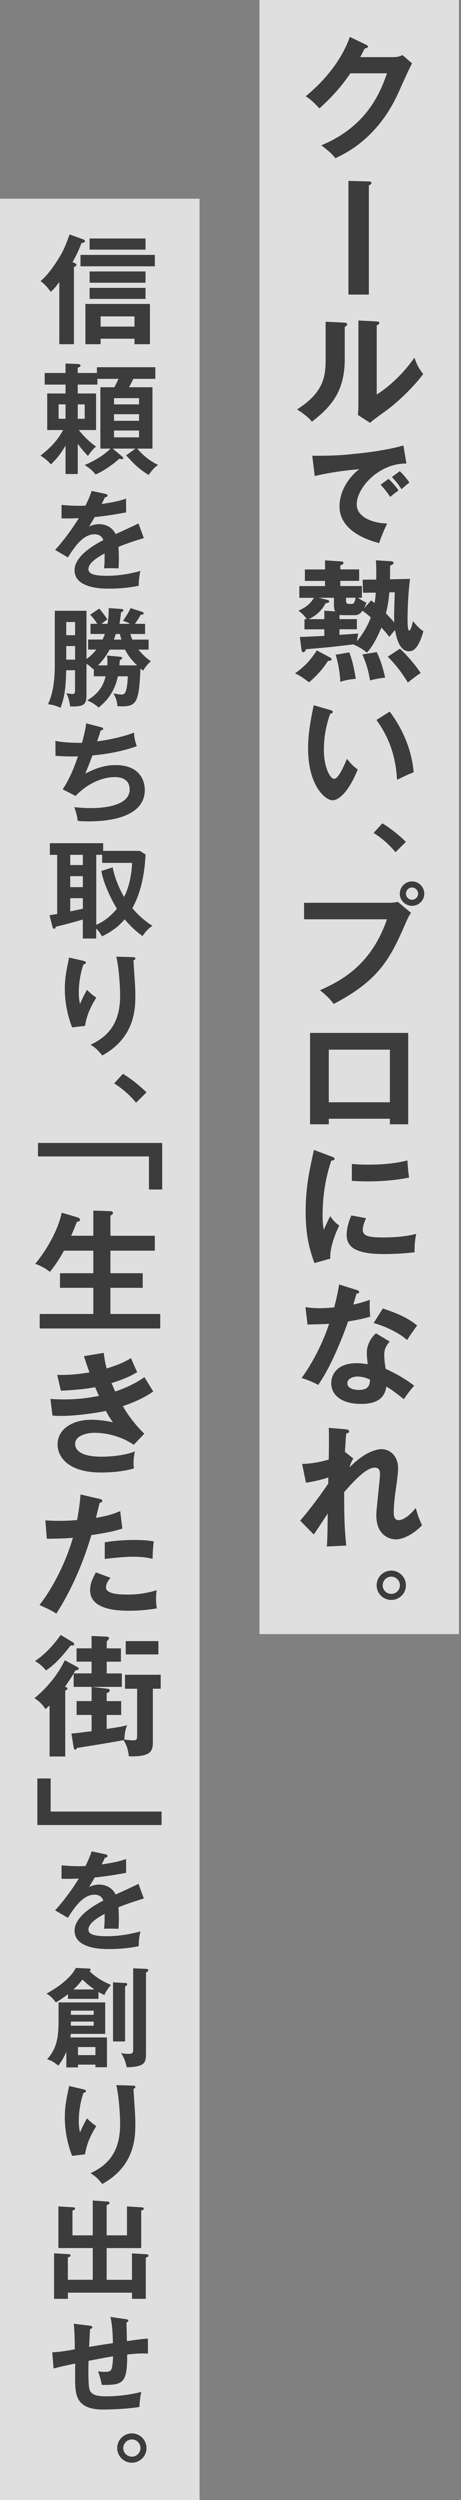
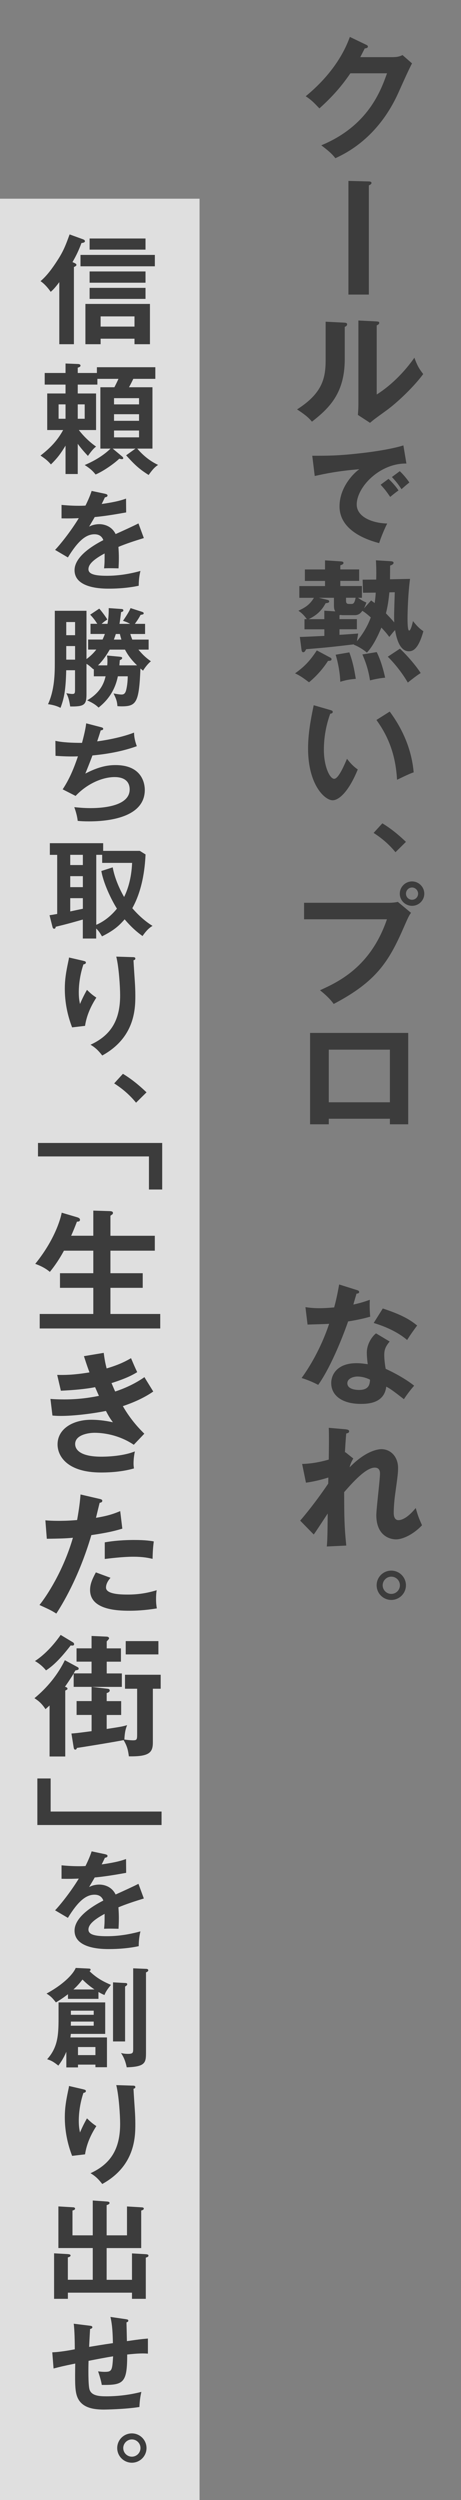
<svg xmlns="http://www.w3.org/2000/svg" width="139" height="753" viewBox="0 0 139 753" fill="none">
  <rect x="0" y="0" width="139" height="753" fill="#808080" stroke="none" />
-   <path opacity="0.75" d="M138.39 0H78.221V492.186H138.39V0Z" fill="white" />
  <path d="M118.63 17.197C119.942 17.197 120.652 16.92 121.374 16.595L124.238 19.098C123.564 20.253 121.458 24.934 120.146 27.871C113.949 41.65 104.177 46.222 101.121 47.654C100.411 46.74 99.653 45.861 96.873 43.768C111.049 37.895 114.827 27.281 116.692 22.082H105.645C102.986 25.97 100.278 29.074 96.307 32.648C94.514 30.783 93.96 30.181 92.179 28.99C96.391 25.536 102.468 19.495 105.489 11.12L110.375 13.466C110.579 13.55 110.928 13.707 110.928 14.068C110.928 14.465 110.218 14.585 109.978 14.585C109.496 15.536 109.183 16.138 108.63 17.209H118.642L118.63 17.197Z" fill="#3C3C3C" />
  <path d="M111.133 54.646C111.687 54.646 112.012 54.803 112.012 55.079C112.012 55.477 111.579 55.669 111.218 55.837V88.726H105.056V54.49L111.133 54.646Z" fill="#3C3C3C" />
  <path d="M103.744 97.174C104.141 97.21 104.659 97.21 104.659 97.691C104.659 98.125 104.261 98.329 103.949 98.45V108.185C103.949 118.269 99.46 122.806 94.057 127.006C93.419 126.248 92.625 125.297 89.568 123.312C97.113 118.51 98.184 114.021 98.184 108.534V96.897L103.744 97.174ZM113.588 96.825C114.021 96.861 114.346 96.861 114.346 97.258C114.346 97.655 113.949 97.812 113.588 98.016V118.823C118.317 115.838 122.288 111.554 124.948 107.74C125.778 110.038 126.332 111.037 127.607 112.662C124.984 116.236 119.978 121.157 116.247 123.817C112.95 126.2 112.589 126.476 111.566 127.355L107.908 124.972C107.992 123.901 108.064 122.902 108.064 121.831V96.536L113.588 96.813V96.825Z" fill="#3C3C3C" />
  <path d="M122.529 139.618C114.502 139.485 107.559 146.694 107.559 151.964C107.559 155.731 112.336 157.584 116.753 157.681C116.043 159.04 114.863 161.808 114.322 163.589C111.686 162.879 102.372 160.28 102.372 152.506C102.372 146.501 107.017 142.181 108.353 141.326C101.987 141.844 98.052 142.662 94.899 143.372L94.153 137.271C99.123 137.271 101.951 137.271 108.606 136.525C113.311 136.008 118.582 135.129 121.626 134.154L122.541 139.618H122.529ZM117.138 144.239C118.113 145.081 119.508 146.706 120.158 147.716C119.244 148.366 118.798 148.727 117.655 149.666C116.416 147.885 116.091 147.452 114.767 145.996L117.138 144.239ZM120.543 141.928C121.458 142.734 122.782 144.335 123.432 145.334C122.625 145.948 122.072 146.441 121.061 147.343C119.857 145.55 119.496 145.129 118.173 143.673L120.543 141.916V141.928Z" fill="#3C3C3C" />
  <path d="M99.532 198.03C99.773 198.15 99.966 198.307 99.966 198.548C99.966 199.029 99.484 199.029 98.894 199.065C96.873 202.242 94.442 204.468 93.178 205.503C91.157 203.999 90.519 203.554 88.967 202.808C91.71 200.858 93.455 199.077 95.525 195.9L99.532 198.042V198.03ZM109.46 178.535L109.34 174.6L113.431 174.564C113.516 171.58 113.395 169.642 113.347 168.764L117.836 169.04C118.197 169.077 118.666 169.125 118.666 169.522C118.666 169.919 118.185 170.16 117.631 170.352C117.631 170.99 117.595 173.89 117.595 174.48L123.636 174.359C122.998 179.089 122.878 184.685 122.878 186.273C122.878 186.983 122.878 189.931 123.359 189.931C123.877 189.931 124.394 187.669 124.515 187.067C125.706 188.535 126.464 189.33 127.656 190.124C126.103 195.72 124.394 196.165 123.251 196.165C120.195 196.165 119.364 191.159 119.123 189.775C118.606 190.292 118.413 190.569 117.379 191.845C116.897 191.207 116.548 190.689 114.996 189.029C114.635 189.859 112.926 194.155 110.628 196.574C109.641 195.696 107.848 194.588 106.656 194.191L106.777 194.071C99.304 194.949 98.473 195.022 92.324 195.539C91.963 196.177 91.806 196.454 91.445 196.454C91.012 196.454 90.928 195.936 90.892 195.539L90.411 191.845C91.566 191.845 96.728 191.568 97.799 191.532V189.546H91.807V186.49H92.516C91.518 185.058 90.651 184.42 89.977 183.95C92.083 182.952 93.359 182.157 94.659 180.063H90.254V176.526H98.004V174.973H91.927V171.519H98.004V168.776L102.806 169.089C103.167 169.125 103.564 169.173 103.564 169.57C103.564 169.931 103.13 170.087 102.613 170.28V171.507H108.293V174.961H102.613V176.513H109.123V180.051H107.932C109.364 181.038 109.918 181.243 110.471 181.483C110.23 182.193 110.074 182.555 109.761 183.228L111.903 180.846C112.3 181.159 112.385 181.207 112.974 181.64C113.215 179.931 113.251 179.221 113.287 178.499L109.472 178.535H109.46ZM97.787 186.478V183.938L101.085 184.143C100.88 183.782 100.688 183.385 100.688 182.47V180.051H96.115L98.654 180.653C98.858 180.689 99.255 180.81 99.255 181.135C99.255 181.568 98.774 181.616 98.184 181.688C97.029 183.83 95.561 185.298 93.058 186.49H97.787V186.478ZM105.333 196.49C106.368 199.354 106.765 201.339 107.282 204.468C105.489 204.625 104.466 204.781 102.601 205.347C102.517 202.808 101.999 199.787 101.205 197.2L105.333 196.49ZM102.348 191.207C103.179 191.171 107.114 190.894 107.992 190.81C107.956 191.171 107.631 192.916 107.631 193.108C110.447 189.775 111.602 186.514 111.795 185.96C110.603 184.889 109.893 184.372 109.256 183.975C108.895 184.456 108.305 185.286 106.993 185.286H103.66C103.383 185.286 102.986 185.286 102.673 185.202C102.553 185.238 102.517 185.286 102.36 185.286V186.478H107.607V189.534H102.36V191.207H102.348ZM104.334 180.039V180.87C104.334 181.423 104.418 181.905 105.164 181.905H106.043C106.717 181.905 106.957 181.303 107.234 180.039H104.334ZM113.588 196.406C114.9 199.065 115.658 202.001 116.127 204.107C114.021 204.312 112.276 204.745 111.566 204.938C111.205 202.639 110.652 200.292 109.268 197.116L113.6 196.406H113.588ZM117.403 178.415C117.162 180.834 116.921 182.542 116.368 184.733C116.969 185.37 118.077 186.514 118.871 187.476C118.787 185.491 118.835 184.817 119.027 178.379L117.403 178.415ZM120.58 195.371C122.601 197.236 125.309 200.341 126.849 202.723C125.778 203.361 124.262 204.552 122.962 205.587C121.458 203 119.184 199.992 116.921 197.801L120.58 195.383V195.371Z" fill="#3C3C3C" />
  <path d="M99.569 213.855C100.146 214.035 100.327 214.107 100.327 214.432C100.327 214.866 99.821 214.938 99.569 214.974C98.305 218.476 97.655 222.122 97.655 225.84C97.655 230.931 99.46 234.577 100.76 234.577C102.059 234.577 103.756 230.57 104.623 228.548C105.236 229.342 106.247 230.642 107.872 231.761C105.2 238.332 102.24 241.039 100.29 241.039C97.908 241.039 92.89 236.346 92.89 225.479C92.89 221.039 93.648 216.887 94.586 212.411L99.569 213.855ZM117.511 214.324C122.421 220.967 124.262 227.321 124.731 232.628C123.973 232.88 123.143 233.205 119.713 234.866C119.28 226.96 116.861 221.508 113.504 216.851L117.511 214.324Z" fill="#3C3C3C" />
  <path d="M115.285 247.982C118.666 250.028 121.229 252.459 122.397 253.566L119.244 256.683C117.33 254.348 115.212 252.519 112.649 250.871L115.285 247.982Z" fill="#3C3C3C" />
  <path d="M117.21 271.919C118.004 271.919 119.196 271.834 119.954 271.642L123.925 274.939C123.287 275.818 123.131 276.167 121.627 279.584C117.174 289.753 113.359 295.71 100.615 302.388C99.581 300.956 98.317 299.729 96.488 298.261C101.963 295.758 111.735 291.305 116.669 276.889H91.686V271.919H117.222H117.21ZM127.932 269.175C127.932 271.197 126.26 272.833 124.238 272.833C122.216 272.833 120.544 271.209 120.544 269.175C120.544 267.141 122.216 265.48 124.238 265.48C126.26 265.48 127.932 267.153 127.932 269.175ZM122.409 269.175C122.409 270.174 123.203 271.004 124.238 271.004C125.273 271.004 126.067 270.174 126.067 269.175C126.067 268.176 125.237 267.31 124.238 267.31C123.239 267.31 122.409 268.14 122.409 269.175Z" fill="#3C3C3C" />
  <path d="M99.135 336.961V338.634H93.491V311.113H123.083V338.634H117.559V336.961H99.135ZM117.559 332.003V316.155H99.135V332.003H117.559Z" fill="#3C3C3C" />
-   <path d="M99.966 348.358C100.567 348.598 100.88 348.671 100.88 349.032C100.88 349.429 100.483 349.513 99.893 349.585C99.219 351.655 97.27 357.407 97.27 366.072C97.27 368.382 97.426 369.176 97.631 370.44C97.751 370.127 98.943 367.419 99.58 366.312C100.29 367.419 101.133 368.334 102.288 369.128C101.771 370.163 99.388 375.205 99.58 379.092L94.815 380.44C93.539 376.95 92.156 372.618 92.156 365.025C92.156 357.431 93.347 352.317 94.659 346.36L99.978 348.346L99.966 348.358ZM110.375 366.914C109.617 368.623 109.376 369.73 109.376 370.332C109.376 372.317 111.205 372.714 115.489 372.714C118.305 372.714 121.879 372.558 125.501 371.643C124.948 374.146 124.984 376.409 125.02 377.167C122.601 377.528 118.305 377.72 115.802 377.72C107.86 377.72 104.526 375.927 104.526 372.004C104.526 371.174 104.611 369.02 105.958 366.084L110.363 366.914H110.375ZM106.079 350.584C107.186 350.668 108.582 350.789 110.808 350.789C114.502 350.789 118.678 350.584 122.842 349.513C123.083 353.171 123.239 353.966 123.359 354.676C119.268 355.506 115.056 355.831 110.892 355.831C108.702 355.831 107.282 355.747 106.091 355.674V350.596L106.079 350.584Z" fill="#3C3C3C" />
  <path d="M92.107 393.713C93.263 393.87 94.406 394.026 96.391 394.026C97.426 394.026 98.497 393.99 100.76 393.786C101.638 390.524 101.951 388.539 102.264 386.878L107.583 388.551C108.1 388.707 108.293 388.864 108.293 389.153C108.293 389.586 107.739 389.634 107.499 389.634C107.342 390.151 106.668 392.45 106.548 392.931C109.051 392.378 110.242 391.932 111.506 391.499C111.422 392.895 111.47 395.109 111.626 396.577C110.627 396.854 108.521 397.456 104.959 398.01C103.888 401.15 100.074 411.319 95.946 417.119C94.875 416.566 93.25 415.772 90.94 415.05C96.018 408.022 98.485 400.994 99.243 398.72C97.847 398.84 94.755 398.876 92.733 398.96L92.095 393.713H92.107ZM117.487 404.075C116.211 405.579 115.862 406.614 115.862 408.082C115.862 409.706 116.139 411.463 116.295 412.294C118.714 413.365 122.493 415.435 124.876 417.372C123.564 418.804 122.06 420.982 121.783 421.428C118.401 418.804 117.727 418.335 116.464 417.649C115.862 422.775 110.748 422.848 108.762 422.848C103.202 422.848 99.869 420.344 99.869 416.578C99.869 414.039 101.65 410.585 107.499 410.585C108.895 410.585 110.158 410.79 110.88 410.898C110.639 409.033 110.603 408.034 110.603 407.444C110.603 404.424 112.589 402.161 113.383 401.608L117.511 404.075H117.487ZM107.787 414.604C106.512 414.604 104.731 415.206 104.731 416.626C104.731 418.407 107.198 418.648 108.233 418.648C111.253 418.648 111.494 416.975 111.566 415.555C109.737 414.604 108.028 414.604 107.787 414.604ZM115.417 394.111C121.578 396.132 123.841 397.685 125.778 399.237C124.984 400.308 123.756 401.981 122.758 403.605C119.857 401.102 115.886 399.43 112.673 398.479L115.417 394.111Z" fill="#3C3C3C" />
  <path d="M104.141 437.396L106.524 439.297C106.247 439.779 105.645 440.802 105.417 441.957C110.579 436.638 114.43 436.482 114.984 436.482C117.884 436.482 120.026 438.864 120.026 442.125C120.026 443.63 119.906 444.544 119.111 450.308C118.871 452.053 118.714 454.364 118.714 455.676C118.714 456.037 118.714 457.866 120.146 457.866C120.748 457.866 122.613 457.589 125.345 454.207C126.055 456.626 126.139 456.903 127.246 459.406C124.382 462.427 121.169 463.654 119.46 463.654C116.957 463.654 113.468 462.029 113.468 456.386C113.468 454.4 114.575 445.663 114.575 443.87C114.575 443.353 114.539 442.041 112.986 442.041C110.363 442.041 106.512 446.289 103.768 449.43C103.804 457.216 103.804 459.478 104.406 465.519L98.533 465.796C98.69 464.123 98.738 463.293 98.81 455.868C98.136 456.867 95.272 461.307 94.598 462.186L90.507 458.01C91.891 456.422 95.356 452.21 98.967 446.855L99.003 445.026C98.449 445.182 95.742 446.097 92.252 446.578L91.097 440.934C92.252 440.898 94.983 440.814 99.123 439.622C99.159 437.829 99.243 431.836 99.123 430.055L104.165 430.489C104.875 430.573 105.272 430.729 105.272 431.09C105.272 431.572 104.839 431.644 104.394 431.764C104.238 433.437 104.117 435.459 103.997 437.48L104.117 437.396H104.141Z" fill="#3C3C3C" />
  <path d="M122.397 477.481C122.397 479.948 120.387 481.898 117.98 481.898C115.573 481.898 113.564 479.948 113.564 477.481C113.564 475.014 115.549 473.065 117.98 473.065C120.411 473.065 122.397 475.051 122.397 477.481ZM115.381 477.481C115.381 478.913 116.548 480.081 117.98 480.081C119.412 480.081 120.579 478.913 120.579 477.481C120.579 476.049 119.412 474.882 117.98 474.882C116.548 474.882 115.381 476.085 115.381 477.481Z" fill="#3C3C3C" />
  <path opacity="0.75" d="M60.169 59.848H0V753H60.169V59.848Z" fill="white" />
  <path d="M22.287 103.676H17.882V84.975C16.402 86.96 15.716 87.538 15.283 87.899C14.778 87.141 13.55 85.552 12.214 84.686C14.056 83.134 15.716 80.931 17.377 78.332C19.254 75.444 19.94 73.459 20.987 70.606L25.067 72.087C25.428 72.231 25.608 72.412 25.608 72.664C25.608 72.989 25.175 73.134 24.561 73.206C23.767 75.336 23.009 76.96 21.854 78.946C22.792 79.343 23.045 79.487 23.045 79.812C23.045 80.101 22.539 80.318 22.287 80.426V103.676ZM46.691 80.21H24.272V76.78H46.691V80.21ZM30.337 102.015V103.676H25.753V91.545H45.211V103.676H40.554V102.015H30.337ZM43.876 75.191H27.016V71.834H43.876V75.191ZM43.876 85.155H27.016V81.762H43.876V85.155ZM43.876 90.029H27.016V86.708H43.876V90.029ZM40.554 98.369V95.3H30.337V98.369H40.554Z" fill="#3C3C3C" />
  <path d="M23.442 142.774H19.76V134.218C18.316 136.601 17.341 137.936 15.355 139.886C14.417 138.803 13.767 138.261 12.214 137.214C15.283 134.832 17.341 132.629 19.038 129.525H14.236V118.514H19.76V115.842H13.478V112.34H19.76V109.488L23.442 109.633C23.803 109.633 24.272 109.741 24.272 110.102C24.272 110.463 23.947 110.571 23.442 110.752V112.34H29.218V110.607H46.836V114.109H40.193C39.543 115.445 39.471 115.589 38.894 116.636H45.969V135.12H41.385C42.034 135.879 44.237 138.442 47.666 140.03C46.691 140.68 46.114 141.258 44.814 143.063C41.89 141.222 40.59 139.958 38.027 137.142L40.843 135.12H33.984L36.8 137.467C36.944 137.575 37.161 137.792 37.161 138.009C37.161 138.225 36.98 138.297 36.727 138.297C36.583 138.297 36.511 138.297 35.969 138.153C34.345 139.705 31.132 141.944 28.821 142.918C27.955 141.835 27.233 141.149 25.536 140.066C28.965 138.622 31.493 136.889 33.334 135.12H30.265V116.636H34.489C34.706 116.239 35.355 114.94 35.717 114.109H29.363V115.842H23.442V118.514H28.965V129.525H23.767C24.128 129.994 26.077 132.521 28.965 134.507C28.605 134.796 27.955 135.265 26.511 137.323C25.464 136.204 24.489 135.12 23.442 133.676V142.774ZM19.76 126.131V121.799H17.666V126.131H19.76ZM23.442 121.799V126.131H25.536V121.799H23.442ZM41.926 121.799V119.922H34.381V121.799H41.926ZM34.381 124.759V126.745H41.926V124.759H34.381ZM34.381 129.669V131.727H41.926V129.669H34.381Z" fill="#3C3C3C" />
  <path d="M31.769 148.755C31.998 148.815 32.419 148.887 32.419 149.272C32.419 149.561 32.058 149.754 31.637 149.79C31.276 150.572 31.047 151.029 30.662 151.799C35.271 151.15 36.932 150.56 38.003 150.175L38.039 154.339C34.958 154.892 31.709 155.446 28.556 155.734C28.171 156.444 27.425 157.648 26.872 158.623C28.231 157.876 29.663 157.876 29.952 157.876C30.47 157.876 33.43 157.937 34.862 160.861C37.173 159.826 40.386 158.358 41.745 157.648L43.37 162.064C40.506 162.943 38.039 163.749 35.705 164.724C35.801 165.987 35.837 167.131 35.837 167.973C35.837 169.405 35.777 170.38 35.741 171.186C35.512 171.186 32.877 171.09 31.384 171.186C31.541 169.525 31.541 169.236 31.541 166.697C28.003 168.611 26.667 170.043 26.667 171.439C26.667 172.835 28.328 173.424 32.154 173.424C33.322 173.424 37.124 173.424 42.347 171.968C41.926 173.653 41.83 175.181 41.83 176.421C37.798 177.299 33.779 177.299 32.804 177.299C30.987 177.299 22.479 177.299 22.479 171.74C22.479 167.227 29.17 163.713 31.156 162.678C30.867 161.896 30.217 160.921 28.496 160.921C25.957 160.921 23.562 162.834 20.47 167.901L16.607 165.626C18.003 164.194 21.312 160.103 23.755 156.071C22.166 156.132 21.192 156.168 18.556 156.132V152.076C19.302 152.136 21.252 152.341 23.791 152.341C24.958 152.341 25.452 152.305 25.776 152.281C25.969 151.896 27.04 149.742 27.63 147.864L31.794 148.743L31.769 148.755Z" fill="#3C3C3C" />
  <path d="M28.291 203.689V201.475L28.159 201.607C27.702 201.186 26.763 200.307 26.077 199.946V209.176C26.077 212.329 25.331 212.847 21.167 212.787C20.806 210.512 20.518 209.802 20 208.791C21.035 208.96 21.432 209.02 21.781 209.02C22.527 209.02 22.623 208.791 22.623 207.756V201.872H19.964C19.832 207.756 19.35 210.284 18.243 213.208C17.69 212.919 16.558 212.365 14.477 212.101C16.462 207.781 16.522 202.943 16.522 199.561V183.965H26.077V198.514C27.569 197.407 28.448 196.409 29.038 195.65H26.571V192.63H30.927C31.348 191.691 31.517 191.294 31.613 190.945H27.293V187.888H29.338C28.556 186.721 28.303 186.336 27.196 185.133L29.928 183.316C30.518 183.965 31.709 185.494 32.359 186.601C31.866 186.926 31.553 187.082 30.638 187.901H32.419C32.804 185.698 32.78 184.23 32.78 183.159L36.583 183.424C36.812 183.424 37.197 183.484 37.197 183.845C37.197 184.206 36.775 184.302 36.511 184.363C36.318 185.927 36.15 187.287 36.017 187.901H39.23C38.677 187.612 38.424 187.443 37.088 186.986C38.809 184.483 39.134 183.701 39.363 183.159L42.864 184.29C43.25 184.423 43.322 184.555 43.322 184.748C43.322 185.036 43.093 185.073 42.383 185.205C42.058 185.819 41.733 186.444 40.662 187.901H43.743V190.957H39.291C39.579 191.932 39.784 192.353 39.88 192.642H44.814V195.662H41.733C43.286 197.552 44.489 198.454 45.5 199.176C44.621 199.862 43.611 201.186 43.129 202.004C42.864 201.776 42.576 201.547 42.347 201.354C41.926 211.583 41.144 212.751 36.667 212.751C36.114 212.751 35.752 212.714 35.404 212.69C35.307 211.198 35.018 210.452 34.236 208.864C34.597 208.924 35.897 209.189 36.607 209.189C37.088 209.189 37.678 209.128 38.003 207.985C38.46 206.264 38.496 204.543 38.52 203.701H35.536C34.465 209.056 31.372 211.788 29.724 213.124C29.014 212.438 28.231 211.824 26.282 210.945C30.698 208.382 31.48 205.133 31.841 203.701H28.303L28.291 203.689ZM22.636 191.318V187.359H19.976V191.318H22.636ZM22.636 198.683V194.591H19.976V198.683H22.636ZM36.15 197.816C36.571 197.853 36.836 197.913 36.836 198.202C36.836 198.49 36.511 198.695 36.126 198.815C36.029 199.922 36.029 200.055 35.993 200.404H41.324C40.157 199.273 38.785 197.804 37.69 195.662H33.081C32.299 196.998 31.192 198.815 29.543 200.404H32.335C32.371 200.079 32.395 199.658 32.395 199.008C32.395 198.262 32.335 197.901 32.263 197.443L36.162 197.804L36.15 197.816ZM34.922 190.957C34.633 191.872 34.465 192.257 34.333 192.642H36.607C36.45 192.149 36.318 191.703 36.15 190.957H34.91H34.922Z" fill="#3C3C3C" />
  <path d="M30.47 219.033C30.891 219.129 31.119 219.262 31.119 219.526C31.119 219.851 30.734 219.948 30.373 219.984C30.217 220.501 29.459 222.848 29.302 223.293C30.181 223.197 36.029 222.378 40.41 220.658C40.446 221.404 40.47 222.643 41.252 224.749C35.765 226.735 30.337 227.288 27.87 227.541C27.702 227.998 27.124 229.587 25.728 233.004C29.567 230.995 32.323 230.441 34.826 230.441C43.141 230.441 43.659 236.422 43.659 237.914C43.659 246.916 30.795 247.397 26.835 247.397C25.247 247.397 24.236 247.337 23.43 247.24C23.297 245.977 22.912 244.509 22.395 243.113C23.43 243.209 25.151 243.402 27.305 243.402C31.492 243.402 39.098 242.656 39.098 237.782C39.098 235.122 37.148 234.051 34.585 234.051C30.819 234.051 26.21 236.097 22.792 239.731L18.893 237.746C20.903 234.725 22.275 231.44 23.502 227.806C21.516 227.902 18.761 227.806 16.739 227.649L16.703 223.137C18.845 223.63 21.769 223.75 24.73 223.75C25.668 220.236 25.861 218.877 25.993 217.866L30.47 219.033Z" fill="#3C3C3C" />
  <path d="M43.887 257.337C43.755 259.936 43.37 267.337 39.892 273.546C40.542 274.293 42.852 276.952 45.993 278.877C45.38 279.238 44.441 279.816 42.973 281.934C41.252 280.695 39.627 279.299 37.582 276.904C36.15 278.492 34.79 280.021 30.758 282.03C29.952 280.695 29.748 280.406 29.002 279.66V282.68H24.97V276.964C21.528 277.939 20.193 278.324 16.787 279.142C16.787 279.636 16.498 279.732 16.33 279.732C15.969 279.732 15.873 279.371 15.812 279.142L14.934 275.664C15.812 275.532 16.173 275.472 17.244 275.279V257.481H15.03V253.967H31.107V256.278H42.154L43.875 257.349L43.887 257.337ZM24.982 257.469H21.179V260.55H24.982V257.469ZM24.982 263.895H21.179V267.205H24.982V263.895ZM24.982 270.526H21.179V274.521C22.419 274.256 23.719 273.968 24.982 273.715V270.526ZM33.983 261.236C34.573 264.677 36.354 268.384 37.425 270.165C38.46 268.059 39.627 264.738 39.832 259.9H30.806V257.469H29.026V278.553C31.95 277.289 33.995 275.243 35.259 273.679C34.248 272.126 31.36 266.856 30.554 262.343L33.995 261.236H33.983Z" fill="#3C3C3C" />
  <path d="M25.018 289.371C25.536 289.503 25.897 289.563 25.897 289.924C25.897 290.309 25.476 290.418 25.151 290.478C23.755 294.641 23.755 298.179 23.755 298.889C23.755 300.646 23.947 301.525 24.116 302.403C24.73 300.971 25.319 299.744 26.222 298.143C27.293 299.178 27.786 299.635 29.05 300.478C27.365 303.077 26.089 305.941 25.644 308.986L21.745 309.443C20.313 305.737 19.543 301.814 19.543 297.818C19.543 295.123 19.868 293.005 20.578 289.659C20.734 288.949 20.77 288.781 20.806 288.396L25.03 289.371H25.018ZM40.025 288.276C40.518 288.312 40.807 288.336 40.807 288.733C40.807 289.094 40.482 289.154 40.253 289.226C40.289 290.297 40.614 294.978 40.675 295.953C40.735 296.868 40.807 298.324 40.807 299.948C40.807 304.04 40.578 312.548 30.831 317.915C29.495 316.194 28.593 315.448 27.293 314.666C33.599 311.778 36.222 307.097 36.222 299.792C36.222 297.325 35.861 291.344 35.055 288.131L40.025 288.288V288.276Z" fill="#3C3C3C" />
  <path d="M37.064 323.427C40.446 325.472 43.009 327.903 44.176 329.01L41.023 332.127C39.11 329.792 36.992 327.963 34.429 326.315L37.064 323.427Z" fill="#3C3C3C" />
  <path d="M48.918 358.277H44.91V348.312H11.456V344.257H48.906V358.277H48.918Z" fill="#3C3C3C" />
  <path d="M28.135 372.212V364.631L33.105 364.787C33.815 364.823 34.056 364.992 34.056 365.341C34.056 365.545 33.971 365.702 33.851 365.774C33.647 365.894 33.538 366.015 33.298 366.171V372.212H46.679V376.701H33.298V383.488H43.033V387.892H33.298V395.763H48.316V400.131H11.973V395.763H28.135V387.892H18.087V383.488H28.135V376.701H19.278C17.413 380.155 15.704 382.261 15.03 383.091C13.718 381.984 12.286 381.262 10.626 380.672C17.256 372.489 18.532 365.702 18.604 365.257L23.285 366.641C23.923 366.845 24.116 367.074 24.116 367.399C24.116 367.952 23.562 367.952 23.201 367.952C22.407 370.022 21.974 371.045 21.456 372.2H28.123L28.135 372.212Z" fill="#3C3C3C" />
  <path d="M31.276 407.483C31.48 409.036 31.673 410.348 32.154 412.165C36.318 410.937 38.352 409.746 39.507 409.072C40.386 411.142 40.614 411.695 41.372 413.284C40.265 413.958 38.388 415.077 33.623 416.581C34.26 418.085 34.501 418.651 34.73 419.12C35.163 418.964 39.495 417.652 43.55 414.788C43.948 415.498 45.849 418.519 46.21 419.12C43.226 421.19 39.94 422.538 37.04 423.525C39.579 427.929 42.323 430.637 43.514 431.828L40.337 435.161C35.019 431.587 29.531 431.551 28.496 431.551C26.715 431.551 22.66 432.153 22.66 434.933C22.66 436.918 24.681 438.748 30.53 438.748C31.36 438.748 36.691 438.748 40.662 437.159C40.506 437.953 40.265 439.229 40.265 440.89C40.265 441.491 40.349 441.888 40.386 442.285C36.174 443.513 31.613 443.513 30.458 443.513C20.325 443.513 17.353 438.627 17.353 435.053C17.353 430.372 21.962 427.628 27.485 427.628C30.385 427.628 32.732 428.11 34.044 428.386C33.165 427.195 32.816 426.641 31.938 424.969C27.846 425.799 22.25 426.473 18.352 426.473C17.991 426.473 16.919 426.473 15.812 426.353L15.211 421.347C16.089 421.431 17.557 421.503 19.387 421.503C24.513 421.503 28.159 420.745 29.832 420.432C29.627 419.999 28.833 418.17 28.677 417.809C25.692 418.41 21.769 418.723 18.352 418.88L17.244 414.114C19.266 414.15 21.89 414.198 26.98 413.356C26.101 411.009 25.752 409.818 25.307 408.47L31.3 407.471L31.276 407.483Z" fill="#3C3C3C" />
  <path d="M30.085 451.479C30.638 451.599 30.843 451.756 30.843 452.033C30.843 452.117 30.843 452.55 30.049 452.634C29.856 453.344 29.098 456.533 28.941 457.159C32.876 456.521 34.621 455.811 36.246 455.137L36.884 460.42C34.778 461.058 32.672 461.612 27.545 462.37C23.731 475.354 18.532 483.622 16.98 486.004C15.355 484.969 14.669 484.693 11.901 483.417C14.043 480.794 19.086 473.164 21.986 463.164C19.567 463.405 17.858 463.405 14.116 463.477L13.682 457.917C14.681 458.002 15.909 458.074 17.569 458.074C18.328 458.074 20.554 458.074 23.249 457.833C23.887 454.259 24.128 452.117 24.284 450.131L30.085 451.479ZM33.31 475.234C32.6 476.064 31.962 477.063 31.962 478.17C31.962 480.276 36.812 480.276 38.629 480.276C41.613 480.276 44.393 479.843 47.245 478.965C47.125 479.638 47.052 480.517 47.052 481.66C47.052 482.936 47.173 483.766 47.293 484.44C43.719 485.042 40.855 485.15 38.99 485.15C35.259 485.15 27.16 484.837 27.16 478.916C27.16 477.292 27.642 475.932 28.905 473.597L33.31 475.222V475.234ZM31.601 464.548C35.536 463.838 39.507 463.838 40.494 463.838C43.911 463.838 45.536 464.115 46.366 464.271C46.162 465.86 46.054 467.171 46.005 469.518C44.73 469.241 43.19 468.88 40.169 468.88C36.992 468.88 32.937 469.398 31.589 469.554V464.548H31.601Z" fill="#3C3C3C" />
  <path d="M46.09 508.628V524.79C46.09 527.762 45.139 529.122 38.858 529.002C38.617 527.173 38.376 525.981 37.269 524.116C34.525 524.669 23.839 526.414 23.213 526.463C23.057 526.824 22.973 526.98 22.696 526.98C22.299 526.98 22.263 526.547 22.215 526.342L21.541 522.13C22.696 522.046 23.213 522.01 27.618 521.42V516.535H23.093V512.359H27.618V508.075H22.215V504.067C21.144 505.812 20.145 507.244 19.591 508.039C19.988 508.159 20.349 508.315 20.349 508.64C20.349 508.881 20.193 508.917 19.675 509.194V529.05H14.946V513.683C14.393 514.2 14.152 514.393 13.719 514.79C12.768 513.358 11.889 512.443 10.385 511.492C14.2 508.352 17.377 504.501 19.555 500.048L23.286 502.07C23.683 502.274 23.719 502.383 23.719 502.587C23.719 502.948 23.442 502.984 22.72 503.141C22.564 503.454 22.359 503.743 22.203 504.019H27.606V500.481H23.081V496.474H27.606V492.744L32.179 492.948C32.455 492.948 32.889 493.105 32.889 493.466C32.889 493.67 32.407 494.139 32.179 494.38V496.486H36.463V500.493H32.179V504.031H36.739V508.087H27.678L32.407 508.64C32.84 508.676 33.081 508.845 33.081 509.158C33.081 509.639 32.528 509.832 32.167 509.952V512.371H36.535V516.547H32.167V520.758C36.812 520.048 37.125 519.964 38.328 519.603C37.967 520.518 37.618 521.505 37.498 523.935C39.086 524.176 40.001 524.176 40.121 524.176C41.349 524.176 41.349 523.863 41.349 522.106V508.64H37.69V504.428H48.449V508.64H46.066L46.09 508.628ZM21.781 495.644C21.625 495.644 21.42 495.608 21.3 495.608C18.279 499.543 15.981 501.769 13.875 503.117C13.081 502.118 11.889 501.047 10.542 500.301C14.633 497.641 17.57 493.466 18.291 492.431L21.986 494.657C22.142 494.741 22.347 494.97 22.347 495.21C22.347 495.644 21.914 495.644 21.793 495.644H21.781ZM37.907 498.303V494.296H47.763V498.303H37.907Z" fill="#3C3C3C" />
  <path d="M11.264 535.668H15.271V545.632H48.713V549.688H11.264V535.668Z" fill="#3C3C3C" />
  <path d="M31.769 558.509C31.998 558.569 32.419 558.641 32.419 559.026C32.419 559.315 32.058 559.519 31.637 559.544C31.276 560.326 31.047 560.783 30.662 561.553C35.271 560.903 36.932 560.314 38.003 559.929L38.039 564.092C34.958 564.646 31.709 565.199 28.556 565.488C28.171 566.198 27.425 567.402 26.872 568.376C28.231 567.63 29.663 567.63 29.952 567.63C30.47 567.63 33.43 567.691 34.862 570.615C37.173 569.58 40.386 568.112 41.745 567.402L43.37 571.818C40.506 572.697 38.039 573.503 35.705 574.478C35.801 575.741 35.837 576.884 35.837 577.727C35.837 579.159 35.777 580.134 35.741 580.94C35.512 580.94 32.877 580.844 31.384 580.94C31.541 579.279 31.541 578.99 31.541 576.451C28.003 578.365 26.667 579.797 26.667 581.193C26.667 582.588 28.328 583.178 32.154 583.178C33.322 583.178 37.124 583.178 42.347 581.722C41.926 583.407 41.83 584.935 41.83 586.175C37.798 587.053 33.779 587.053 32.804 587.053C30.987 587.053 22.479 587.053 22.479 581.493C22.479 576.981 29.17 573.467 31.156 572.432C30.867 571.65 30.217 570.675 28.496 570.675C25.957 570.675 23.562 572.588 20.47 577.655L16.607 575.38C18.003 573.948 21.312 569.857 23.755 565.825C22.166 565.885 21.192 565.922 18.556 565.885V561.83C19.302 561.89 21.252 562.095 23.791 562.095C24.958 562.095 25.452 562.059 25.776 562.035C25.969 561.649 27.04 559.495 27.63 557.618L31.794 558.497L31.769 558.509Z" fill="#3C3C3C" />
  <path d="M29.688 602.047H20.494V600.651C19.712 601.241 18.809 601.951 16.86 603.118C15.788 601.782 15.367 601.301 14.031 600.459C19.976 597.209 22.311 594.057 22.828 592.733L26.823 592.925C26.98 592.925 27.317 592.962 27.317 593.25C27.317 593.515 27.124 593.635 26.992 593.708C29.459 596.114 31.806 597.113 33.454 597.835C33.129 598.256 31.926 599.616 31.505 600.892C31.047 600.699 30.759 600.603 29.688 599.977V602.059V602.047ZM32.251 613.672V622.637H28.773V621.855H23.514V622.697H20V617.992C19.086 620.134 18.219 621.301 17.593 622.156C16.234 621.085 15.512 620.627 14.212 620.242C17.389 616.704 17.654 613.058 17.654 607.992V603.118H31.721V612.601H21.36C21.3 613.215 21.264 613.383 21.228 613.672H32.239H32.251ZM21.372 608.894C21.372 609.737 21.372 609.833 21.336 610.134H28.256V608.894H21.372ZM28.256 606.849V605.609H21.372V606.849H28.256ZM28.484 599.219C27.473 598.509 26.474 597.823 24.874 596.235C24.032 597.306 23.153 598.317 22.142 599.219H28.472H28.484ZM23.514 616.56V618.991H28.773V616.56H23.514ZM37.678 597.27C37.967 597.27 38.364 597.306 38.364 597.631C38.364 597.92 38.111 598.112 37.714 598.341V614.875H34.08V597.077L37.69 597.27H37.678ZM44.02 593.01C44.249 593.01 44.706 593.046 44.706 593.467C44.706 593.756 44.285 593.984 44.02 594.081V617.992C44.02 621.205 43.984 622.481 38.208 622.673C37.726 620.206 36.872 618.943 36.487 618.353C36.872 618.449 37.425 618.618 38.629 618.618C40.121 618.618 40.157 618.233 40.157 617.09V592.853L44.02 593.01Z" fill="#3C3C3C" />
  <path d="M25.018 629.268C25.536 629.4 25.897 629.461 25.897 629.822C25.897 630.207 25.476 630.315 25.151 630.375C23.755 634.539 23.755 638.077 23.755 638.787C23.755 640.544 23.947 641.422 24.116 642.301C24.73 640.869 25.319 639.641 26.222 638.041C27.293 639.076 27.786 639.533 29.05 640.375C27.365 642.975 26.089 645.839 25.644 648.883L21.745 649.341C20.313 645.634 19.543 641.711 19.543 637.716C19.543 635.02 19.868 632.902 20.578 629.557C20.734 628.847 20.77 628.678 20.806 628.293L25.03 629.268H25.018ZM40.025 628.173C40.518 628.209 40.807 628.233 40.807 628.63C40.807 628.991 40.482 629.051 40.253 629.124C40.289 630.195 40.614 634.876 40.675 635.851C40.735 636.765 40.807 638.221 40.807 639.846C40.807 643.937 40.578 652.445 30.831 657.812C29.495 656.092 28.593 655.345 27.293 654.563C33.599 651.675 36.222 646.994 36.222 639.689C36.222 637.222 35.861 631.242 35.055 628.029L40.025 628.185V628.173Z" fill="#3C3C3C" />
  <path d="M39.796 686.646V678.716L43.791 678.944C44.285 678.98 44.766 679.004 44.766 679.402C44.766 679.763 44.285 679.883 43.96 679.991V692.398H39.796V690.545H20.469V692.398H16.306V678.691L20.397 678.92C20.722 678.956 21.276 678.98 21.276 679.341C21.276 679.666 20.891 679.799 20.457 679.931V686.658H27.966V677.103H17.605V664.564L22.022 664.828C22.178 664.828 22.636 664.865 22.636 665.25C22.636 665.538 22.25 665.707 21.853 665.803V673.276H27.966V662.783L32.058 663.072C32.515 663.108 33.033 663.132 33.033 663.529C33.033 663.854 32.575 664.046 32.154 664.179V673.276H38.292V664.576L42.708 664.84C42.901 664.84 43.358 664.877 43.358 665.226C43.358 665.575 42.901 665.719 42.576 665.815V677.115H32.154V686.67H39.784L39.796 686.646Z" fill="#3C3C3C" />
  <path d="M38.003 698.547C38.52 698.608 38.689 698.716 38.689 698.969C38.689 699.33 38.328 699.426 38.135 699.486C38.135 699.582 38.267 704.649 38.267 705.142C41.938 704.624 42.323 704.552 44.597 704.36V708.909C44.14 708.872 43.719 708.848 43.033 708.848C41.444 708.848 39.519 709.041 38.352 709.173C38.352 717.753 37.281 718.403 30.686 718.331C30.494 716.935 29.772 714.817 29.579 714.24C30.289 714.336 30.939 714.396 31.565 714.396C33.803 714.396 33.839 713.903 34.104 709.715C31.661 710.1 29.17 710.593 26.703 711.075C26.643 712.603 26.547 718.223 26.992 719.715C27.581 721.604 29.916 721.761 32.094 721.761C33.033 721.761 37.521 721.761 42.624 720.425C42.299 721.821 42.13 723.024 42.034 724.974C37.678 725.684 31.48 725.756 31.348 725.756C27.413 725.756 24.067 724.914 23.069 721.243C22.587 719.426 22.611 716.983 22.684 711.893C18.628 712.735 18.4 712.808 16.149 713.385L15.764 708.511C17.714 708.451 20.602 707.994 22.551 707.597C22.551 705.78 22.491 701.688 22.226 699.895L27.004 700.485C27.461 700.545 27.846 700.581 27.846 700.966C27.846 701.291 27.353 701.46 27.16 701.484C27.1 702.362 26.907 706.093 26.871 706.875C28.652 706.586 30.963 706.189 34.044 705.744C33.983 703.108 33.911 700.449 33.297 697.849L38.003 698.535V698.547Z" fill="#3C3C3C" />
  <path d="M44.176 737.344C44.176 739.811 42.166 741.761 39.76 741.761C37.353 741.761 35.343 739.811 35.343 737.344C35.343 734.877 37.329 732.928 39.76 732.928C42.191 732.928 44.176 734.914 44.176 737.344ZM37.16 737.344C37.16 738.776 38.328 739.944 39.76 739.944C41.192 739.944 42.359 738.776 42.359 737.344C42.359 735.912 41.192 734.745 39.76 734.745C38.328 734.745 37.16 735.948 37.16 737.344Z" fill="#3C3C3C" />
</svg>